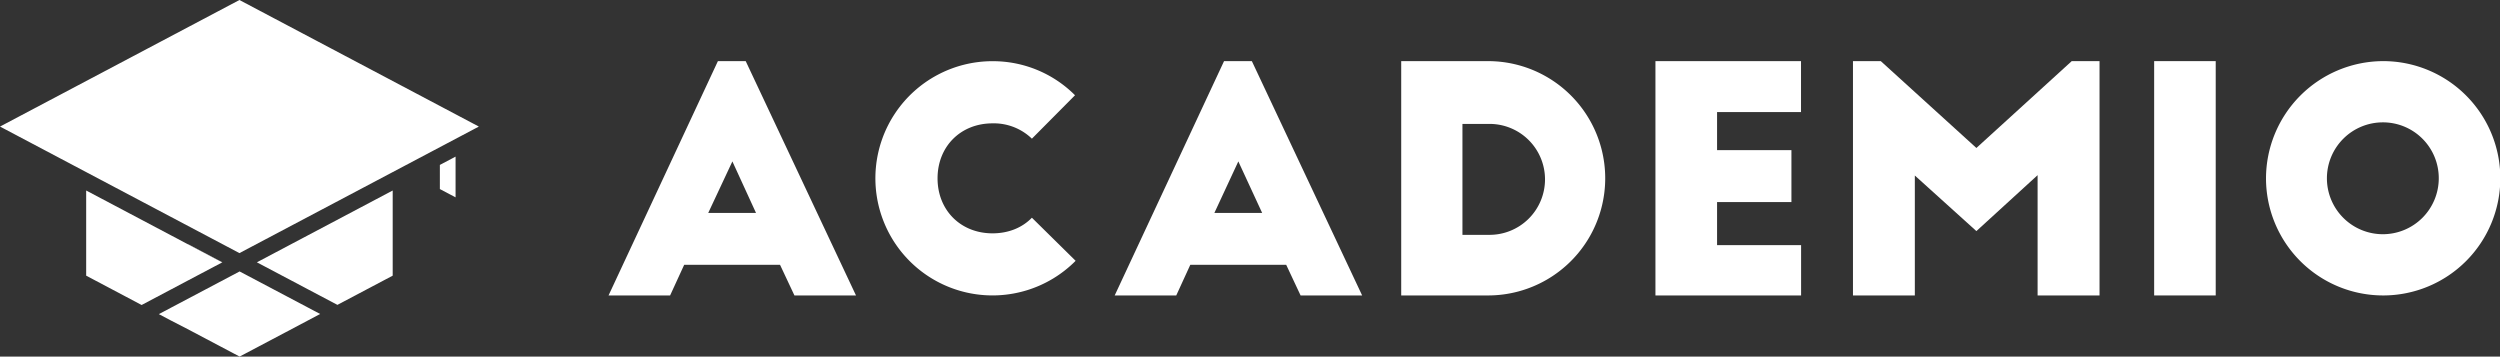
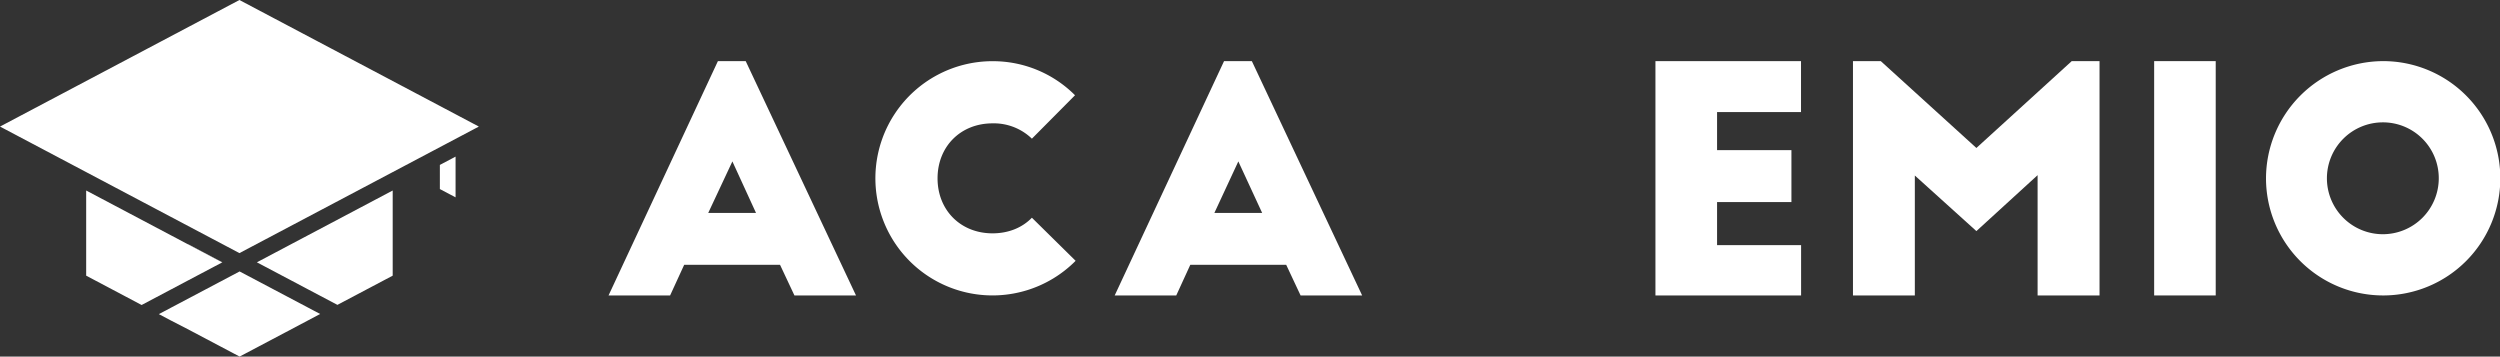
<svg xmlns="http://www.w3.org/2000/svg" viewBox="0 0 1153.77 164.56">
  <rect x="0" y="0" width="1153.77" height="164.56" fill="#333333" stroke="none" />
  <defs>
    <style>.cls-1{fill:#fff;}</style>
  </defs>
  <g id="Layer_2" data-name="Layer 2">
    <g id="Layer_1-2" data-name="Layer 1">
      <path class="cls-1" d="M280.85,136.35,331.32,28.21h12.83l50.9,108.14H366.64L360,122.22H315.75l-6.49,14.13Zm46-38.07h22.06L338,74.49Z" />
      <path class="cls-1" d="M476.23,64a25.26,25.26,0,0,0-18.17-7.07c-14.71,0-25.37,10.67-25.37,25.38s10.66,25.38,25.37,25.38c7.35,0,13.7-2.6,18.17-7.21l20.18,19.89a54.05,54.05,0,1,1-38.35-92.13,53.5,53.5,0,0,1,38.07,15.72Z" />
      <path class="cls-1" d="M514.44,136.35,564.91,28.21h12.83l50.9,108.14H600.23l-6.63-14.13H549.33l-6.48,14.13Zm46-38.07H582.5l-11-23.79Z" />
-       <path class="cls-1" d="M646.67,28.21h40.08a54.07,54.07,0,1,1,0,108.14H646.67Zm28.26,80.17h12a25.6,25.6,0,1,0,0-51.19h-12Z" />
      <path class="cls-1" d="M764,28.21h67.18v23.5H792.44V69.3h34.32V93.24H792.44v19.9h38.78v23.21H764Z" />
      <path class="cls-1" d="M912.12,68.29l44-40.08h12.83V136.35H940.37V80.84l-28.25,25.81L883.71,81v55.37H855.16V28.21H868Z" />
      <path class="cls-1" d="M994.16,28.21h28.41V136.35H994.16Z" />
      <path class="cls-1" d="M1099.7,28.21a54.07,54.07,0,1,1-53.92,54.21A54.21,54.21,0,0,1,1099.7,28.21Zm0,28.26a25.81,25.81,0,1,0,25.81,25.81A25.75,25.75,0,0,0,1099.7,56.47Z" />
      <polygon class="cls-1" points="102.62 121.06 86.51 112.54 86.51 112.63 102.54 121.1 102.62 121.06" />
      <polygon class="cls-1" points="110.5 0 0 58.41 110.5 116.81 220.99 58.41 110.5 0" />
      <polygon class="cls-1" points="142.1 141.92 134.66 137.99 110.58 125.27 110.5 125.31 110.49 125.32 86.51 137.99 79.07 141.92 73.31 144.97 79.07 148.01 86.51 151.84 110.49 164.51 110.5 164.51 110.58 164.56 110.58 164.56 134.66 151.84 134.66 151.84 142.1 147.9 147.75 144.91 142.1 141.92" />
      <polygon class="cls-1" points="142.1 108.61 134.66 112.54 118.55 121.06 134.66 129.57 142.1 133.51 155.72 140.7 181.23 127.22 181.23 87.92 142.1 108.61" />
      <polygon class="cls-1" points="86.51 112.63 79.07 108.69 39.77 87.92 39.77 127.22 65.36 140.76 79.07 133.51 86.51 129.57 102.54 121.1 86.51 112.63" />
      <polygon class="cls-1" points="210.25 72.28 210.25 91.08 203 87.25 203 76.11 210.25 72.28" />
    </g>
  </g>
</svg>